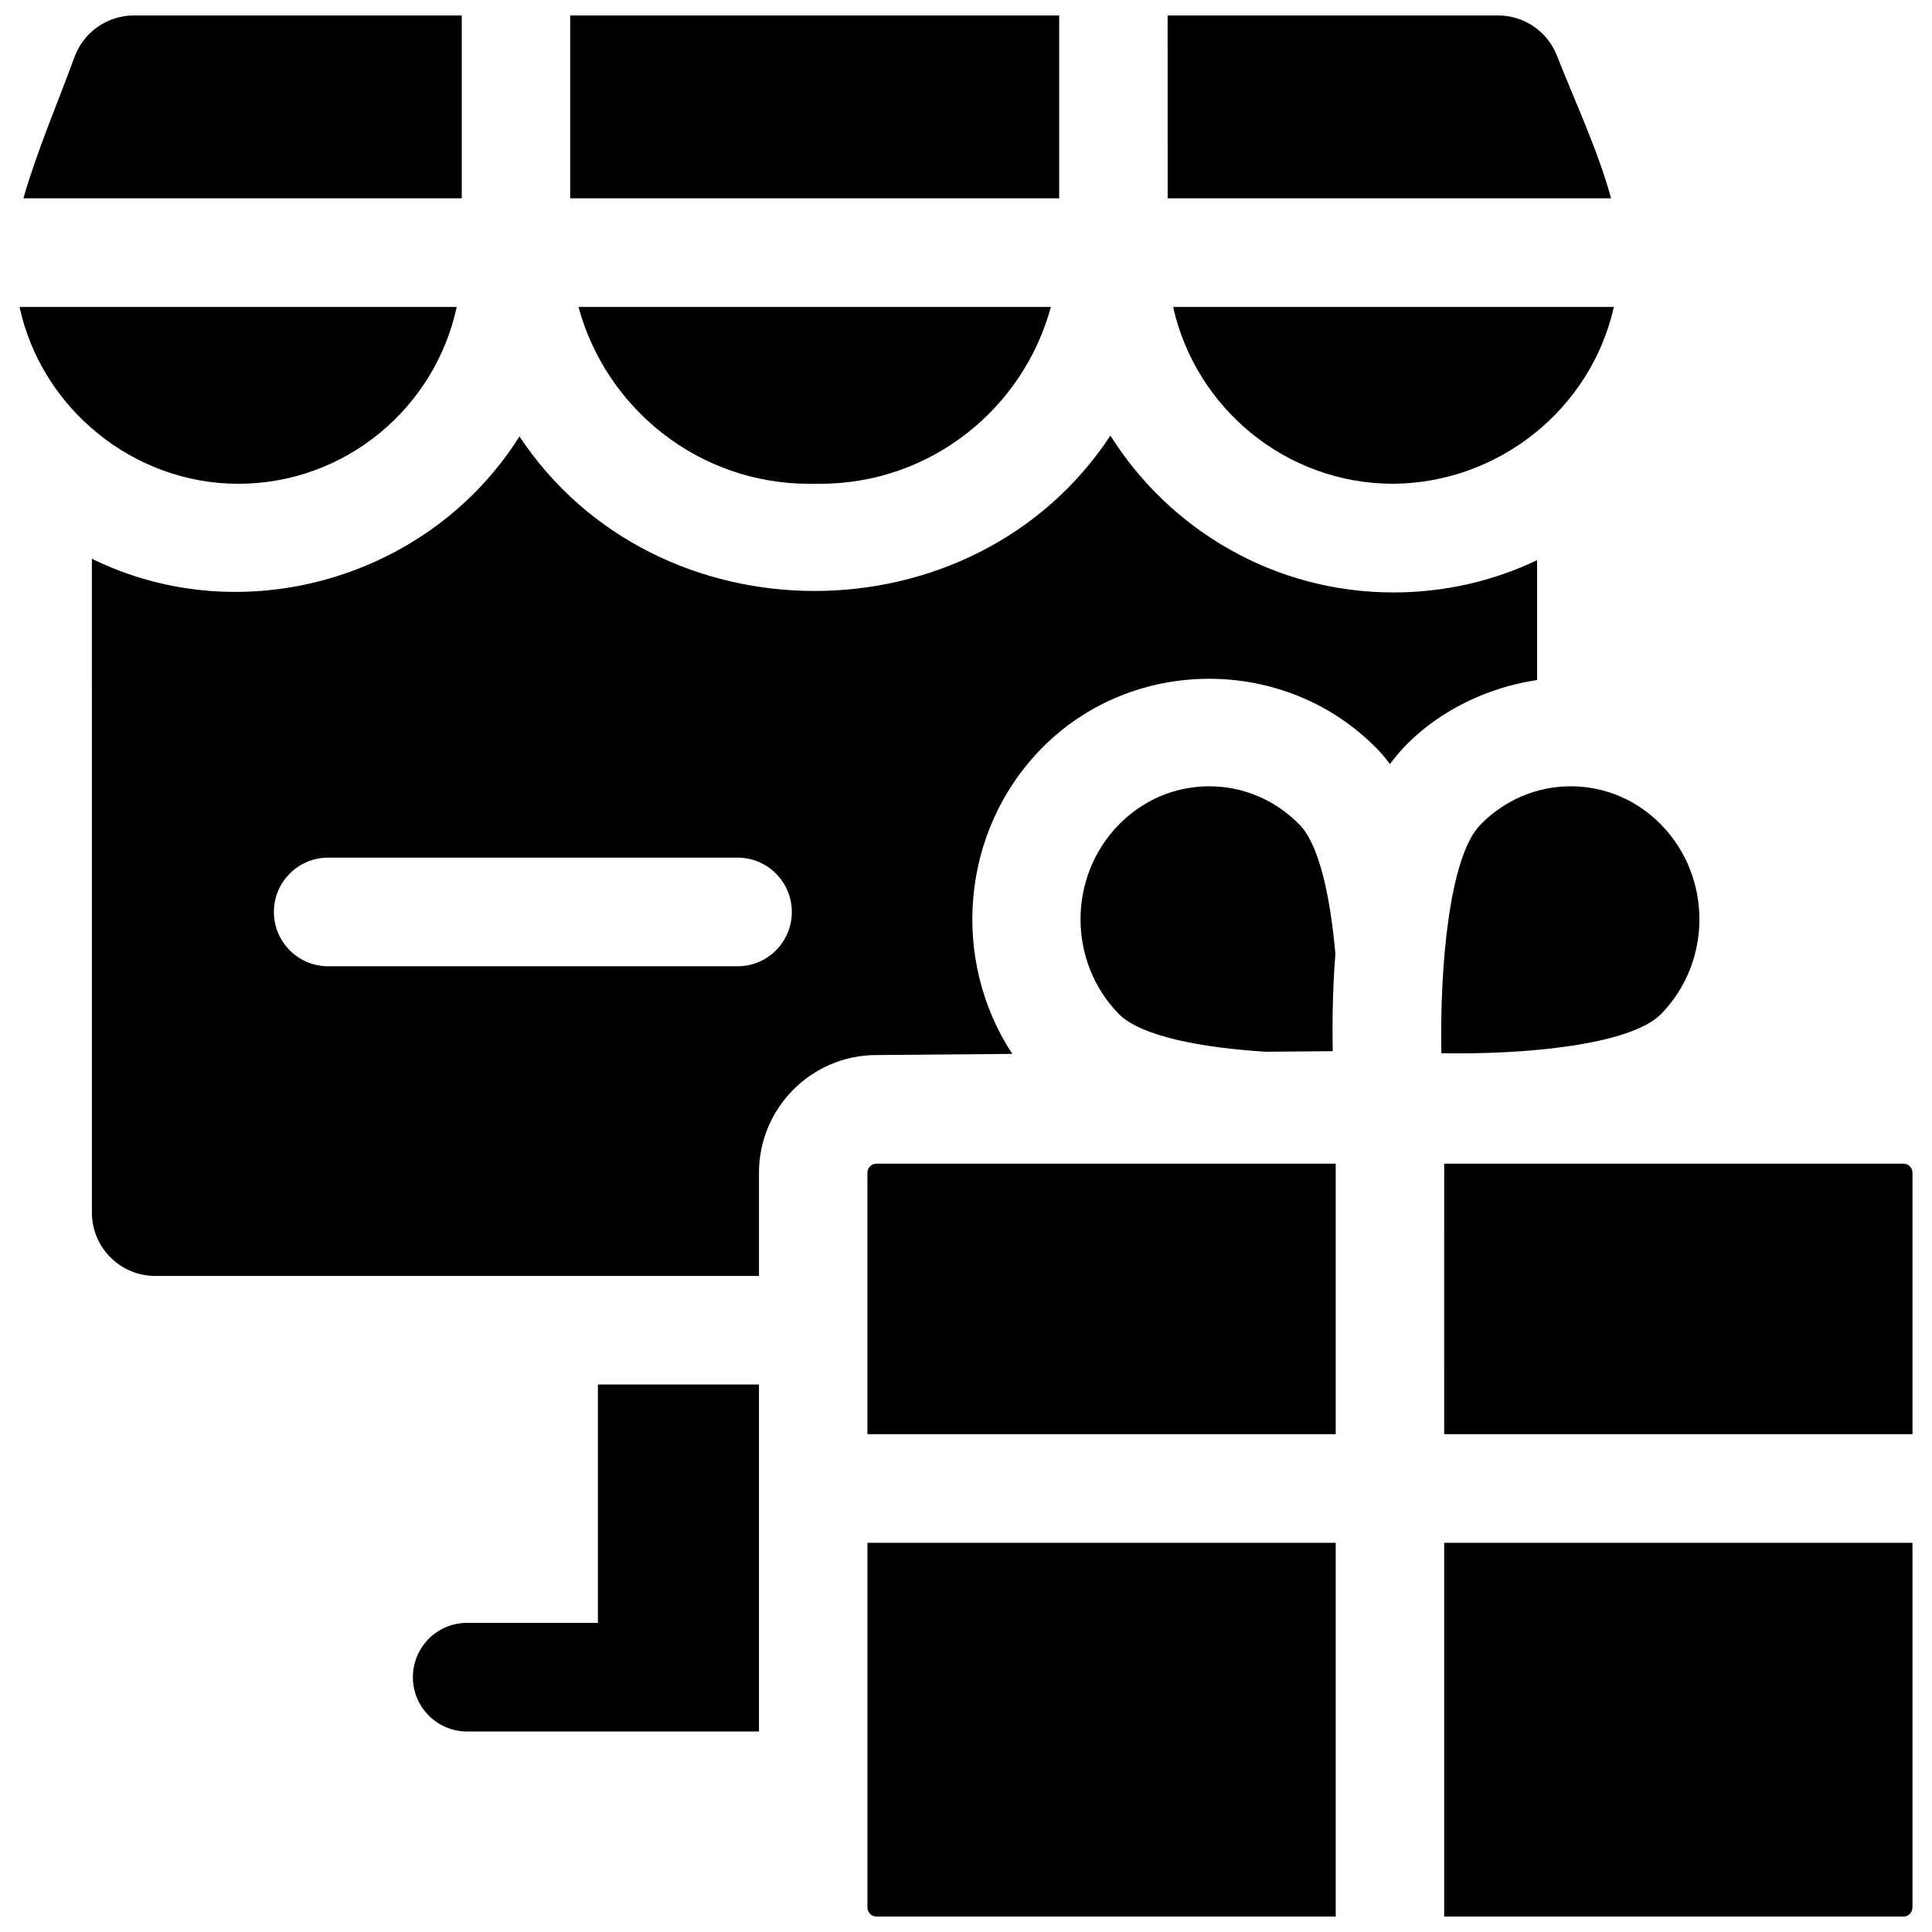
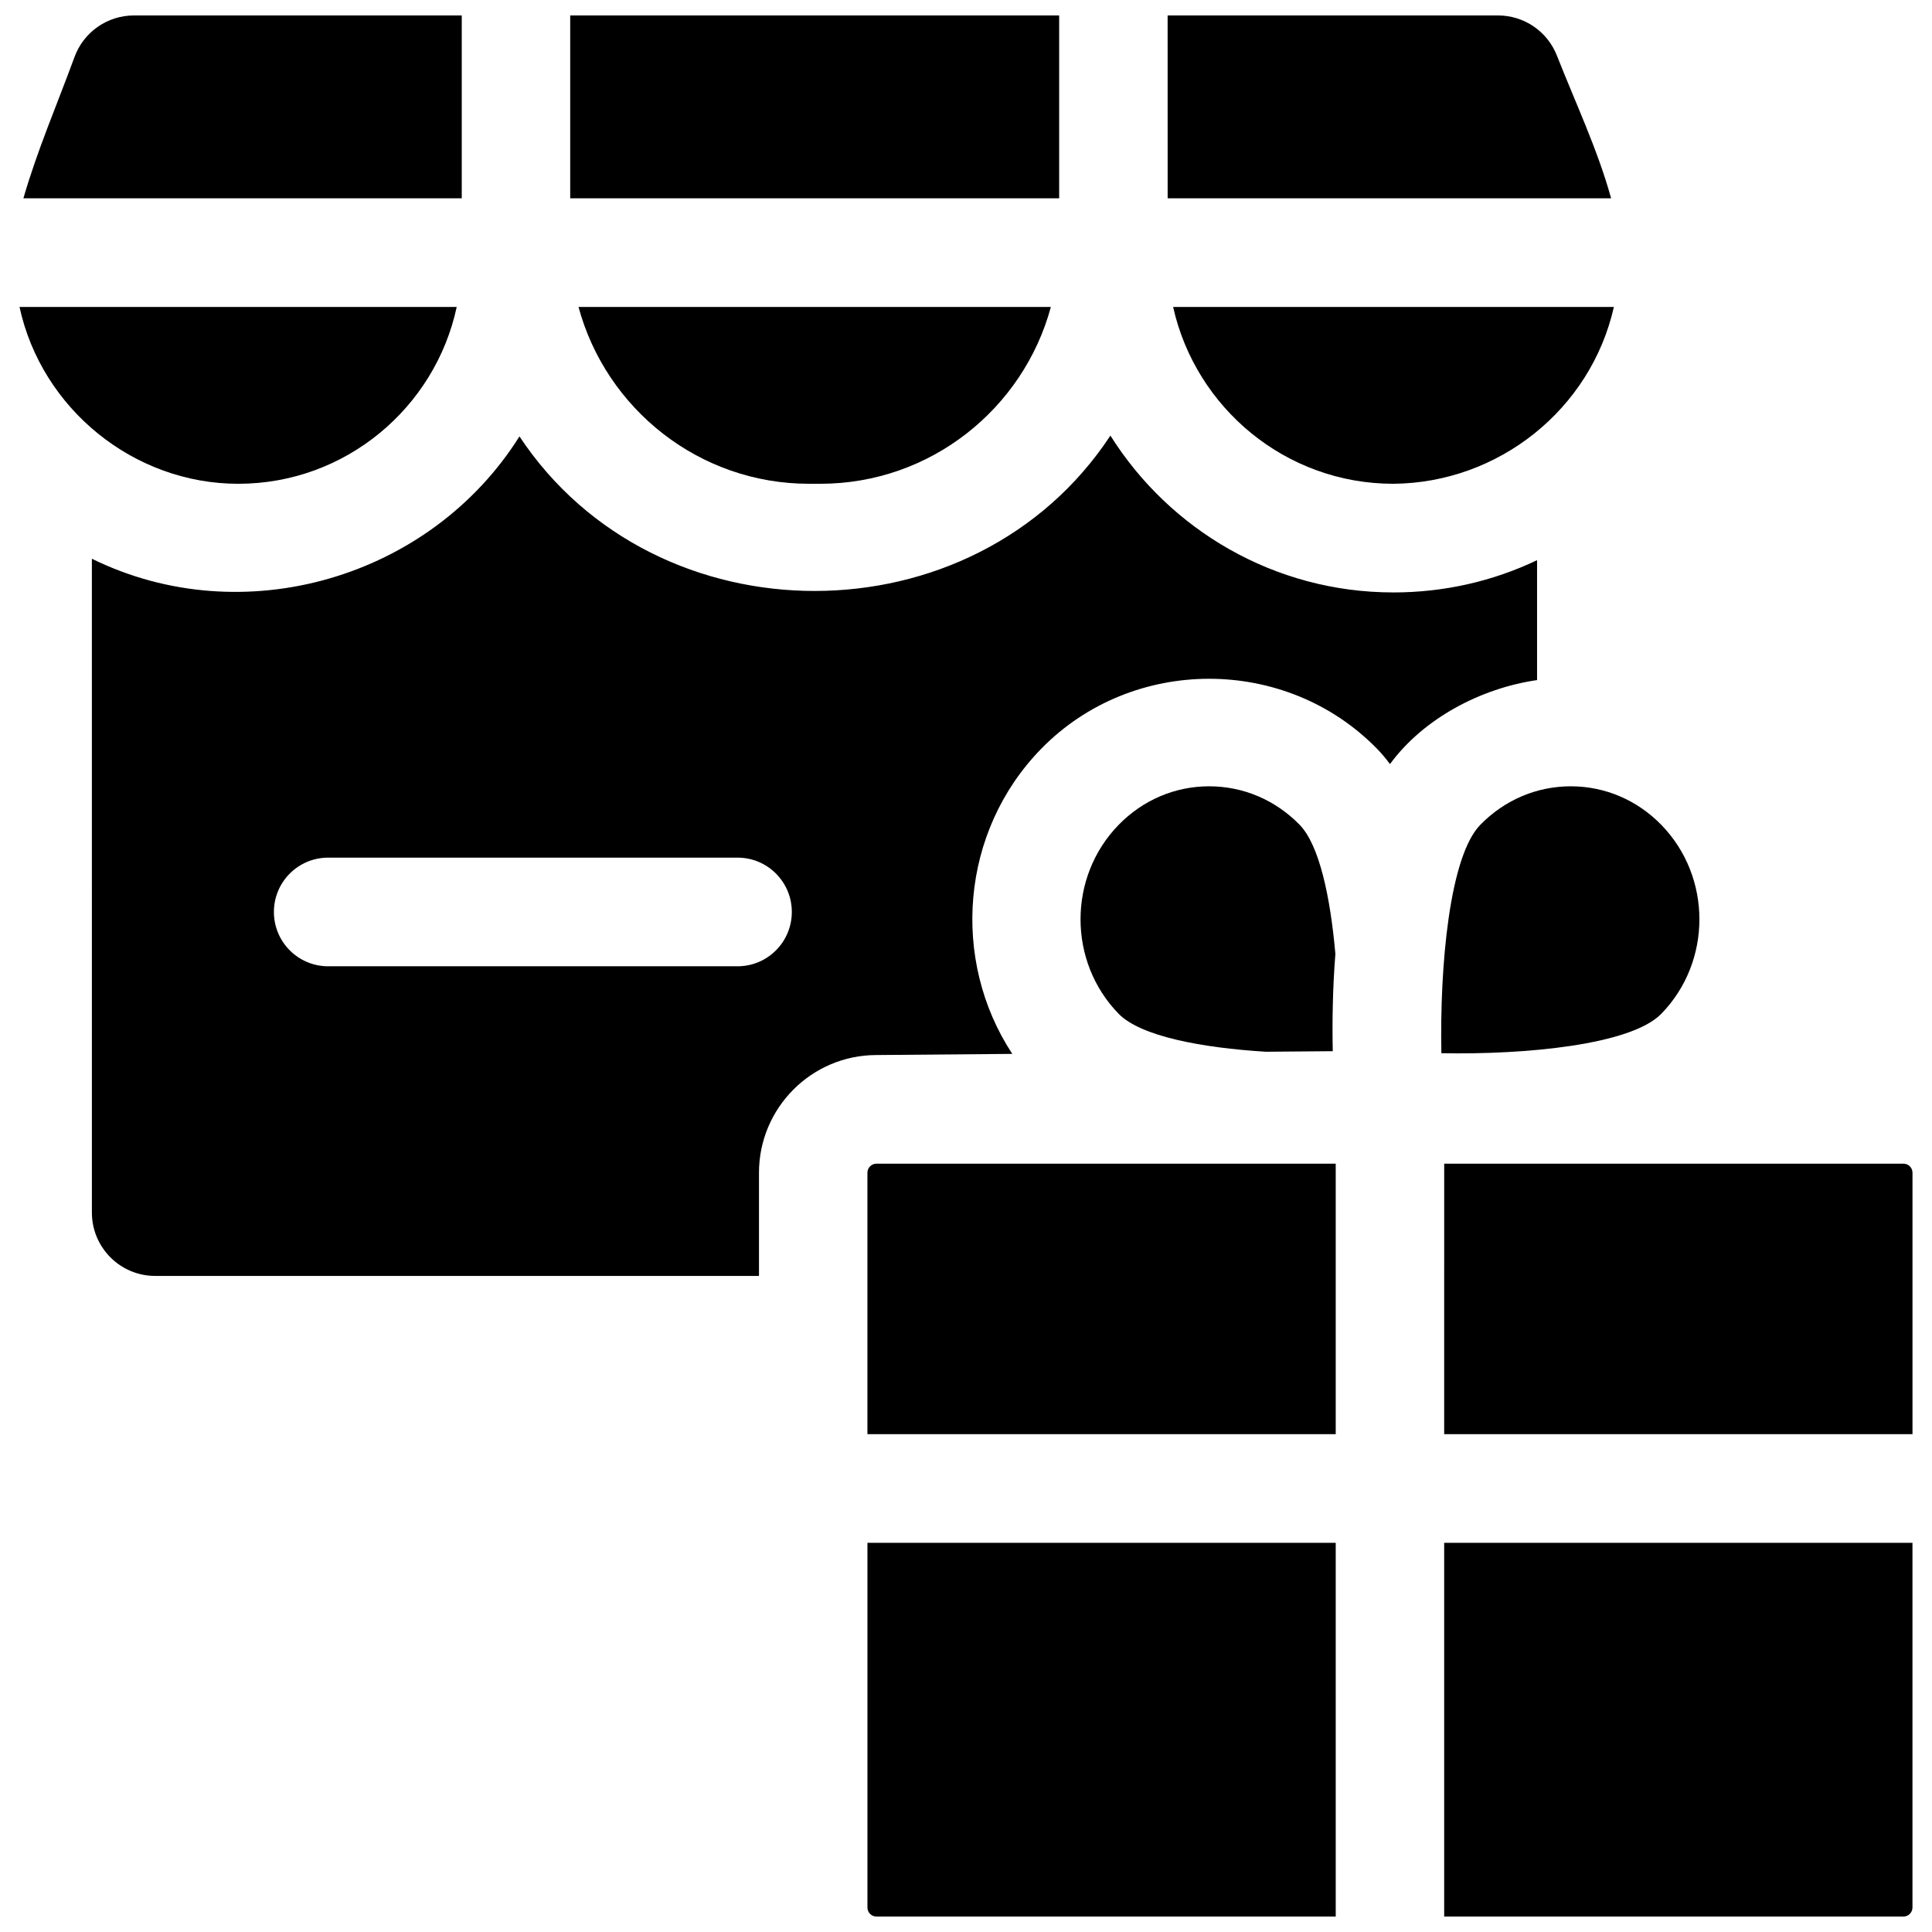
<svg xmlns="http://www.w3.org/2000/svg" width="800px" height="800px" version="1.1" viewBox="144 144 512 512">
  <defs>
    <clipPath id="e">
      <path d="m453 148.09h118v48.906h-118z" />
    </clipPath>
    <clipPath id="d">
      <path d="m295 148.09h130v48.906h-130z" />
    </clipPath>
    <clipPath id="c">
      <path d="m150 148.09h117v48.906h-117z" />
    </clipPath>
    <clipPath id="b">
      <path d="m373 552h125v99.902h-125z" />
    </clipPath>
    <clipPath id="a">
      <path d="m526 552h125v99.902h-125z" />
    </clipPath>
  </defs>
  <path d="m454.89 225.34c5.969 26.781 29.863 46.867 58.359 46.867 27.789-0.227 52.289-19.602 58.449-46.867z" />
  <g clip-path="url(#e)">
    <path d="m570.96 196.55c-3.555-12.891-9.473-25.375-14.363-37.82-2.523-6.422-8.707-10.637-15.598-10.637h-87.566l0.008 48.457z" />
  </g>
  <g clip-path="url(#d)">
    <path d="m295.11 148.09h129.58v48.457h-129.58z" />
  </g>
  <path d="m297.31 225.34c7.281 26.965 31.91 46.867 61.105 46.867h2.973c29.191 0 53.82-19.902 61.105-46.867z" />
  <path d="m149.17 225.34c5.863 27.047 30.316 46.867 57.969 46.867 28.383 0 52.16-20.117 57.898-46.867z" />
  <g clip-path="url(#c)">
    <path d="m266.37 196.55v-48.457h-86.883c-7.031 0-13.316 4.394-15.738 11.008-4.547 12.402-9.883 24.75-13.547 37.449z" />
  </g>
-   <path d="m302.45 510.91v63.164h-34.66c-7.938 0-14.371 6.445-14.371 14.395 0 7.949 6.434 14.395 14.371 14.395h77.344v-91.953z" />
  <path d="m497.89 396.8c-1.336-15.199-4.277-28.895-9.469-34.215-6.422-6.582-14.941-10.207-23.98-10.207s-17.559 3.625-23.98 10.207c-13.477 13.809-13.477 36.277 0 50.086 5.828 5.973 22.016 9 38.969 10.051l17.766-0.148c-0.152-7.324-0.055-16.336 0.695-25.773z" />
  <path d="m513.25 301c-31.543 0-59.289-16.609-74.98-41.559-36.102 54.809-120.37 54.914-156.61 0.211-23.605 37.605-73.309 52.109-113.31 32.418l0.004 173.27c0 9.273 7.508 16.793 16.766 16.793h160.02v-27.348c0-17.176 13.93-31.152 31.066-31.188l36.062-0.305c-16.316-24.824-13.777-58.883 7.633-80.824 24.18-24.777 64.887-24.781 89.07 0 1.203 1.234 2.328 2.586 3.387 4.023 8.969-12.199 24.195-20.125 38.984-22.262v-31.777c-11.723 5.598-24.664 8.551-38.086 8.551zm-173.78 99.074h-108.51c-7.938 0-14.371-6.445-14.371-14.395s6.434-14.395 14.371-14.395h108.51c7.938 0 14.371 6.445 14.371 14.395s-6.434 14.395-14.371 14.395z" />
  <path d="m525.98 423.11c22.316 0.43 50.238-2.203 58.273-10.438 13.477-13.809 13.477-36.277 0-50.086-6.422-6.582-14.941-10.207-23.98-10.207-9.039 0-17.559 3.625-23.98 10.207-8.168 8.371-10.77 37.441-10.312 60.523z" />
  <path d="m497.98 524.07v-71.688h-121.71c-1.32 0-2.394 1.078-2.394 2.398v69.285z" />
  <path d="m526.72 524.07h124.11v-69.285c0-1.324-1.074-2.398-2.394-2.398l-121.71-0.004z" />
  <g clip-path="url(#b)">
    <path d="m497.98 552.86h-124.1v96.648c0 1.324 1.074 2.398 2.394 2.398h121.71z" />
  </g>
  <g clip-path="url(#a)">
    <path d="m526.72 552.86v99.047h121.71c1.32 0 2.394-1.078 2.394-2.398v-96.648z" />
  </g>
</svg>